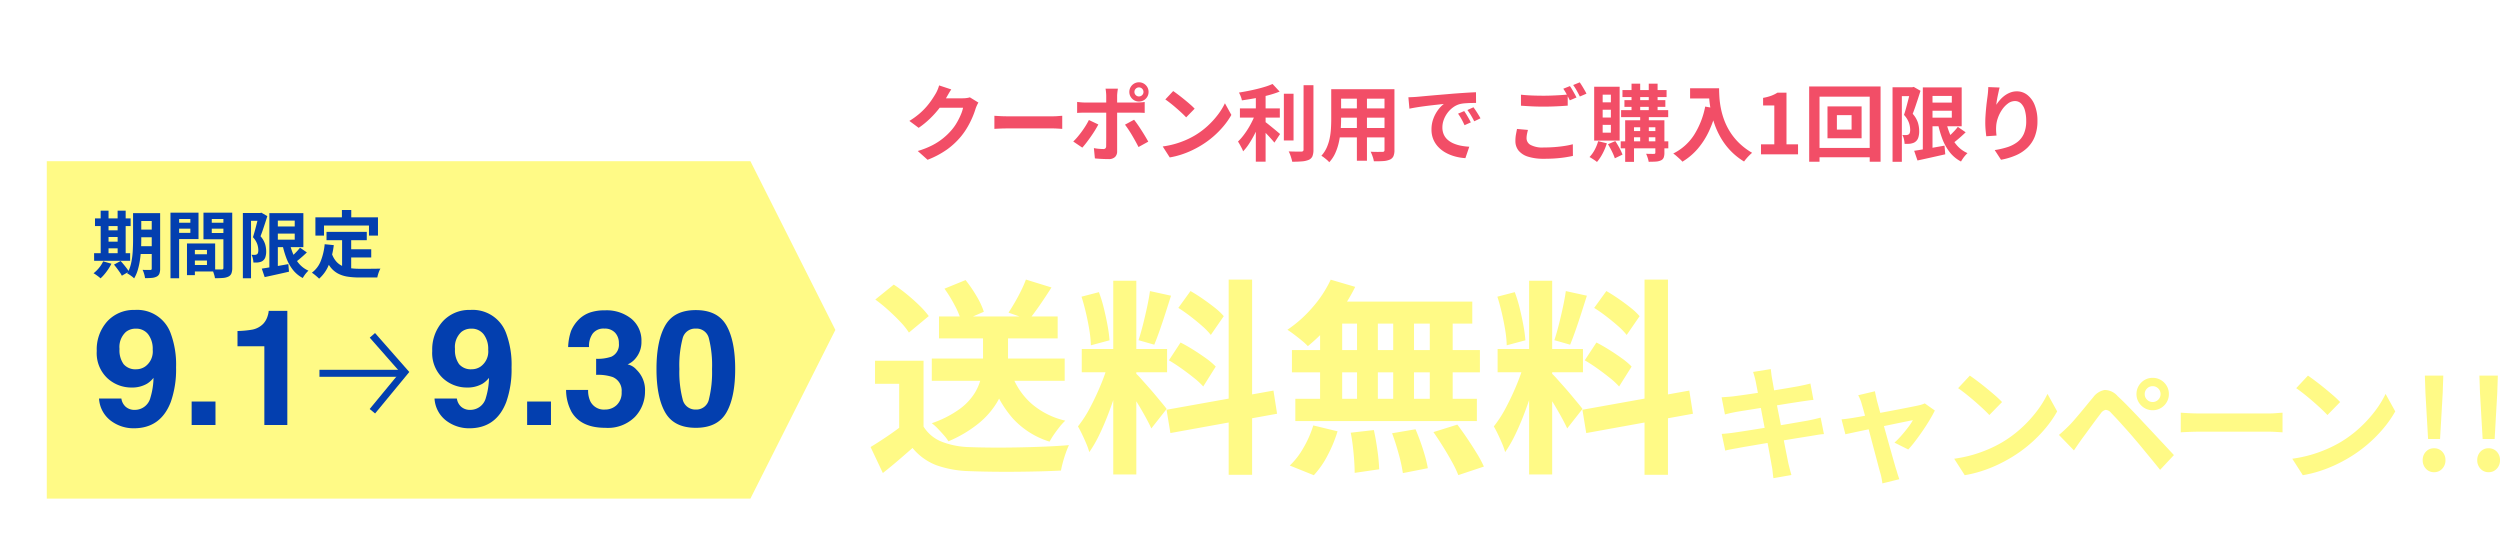
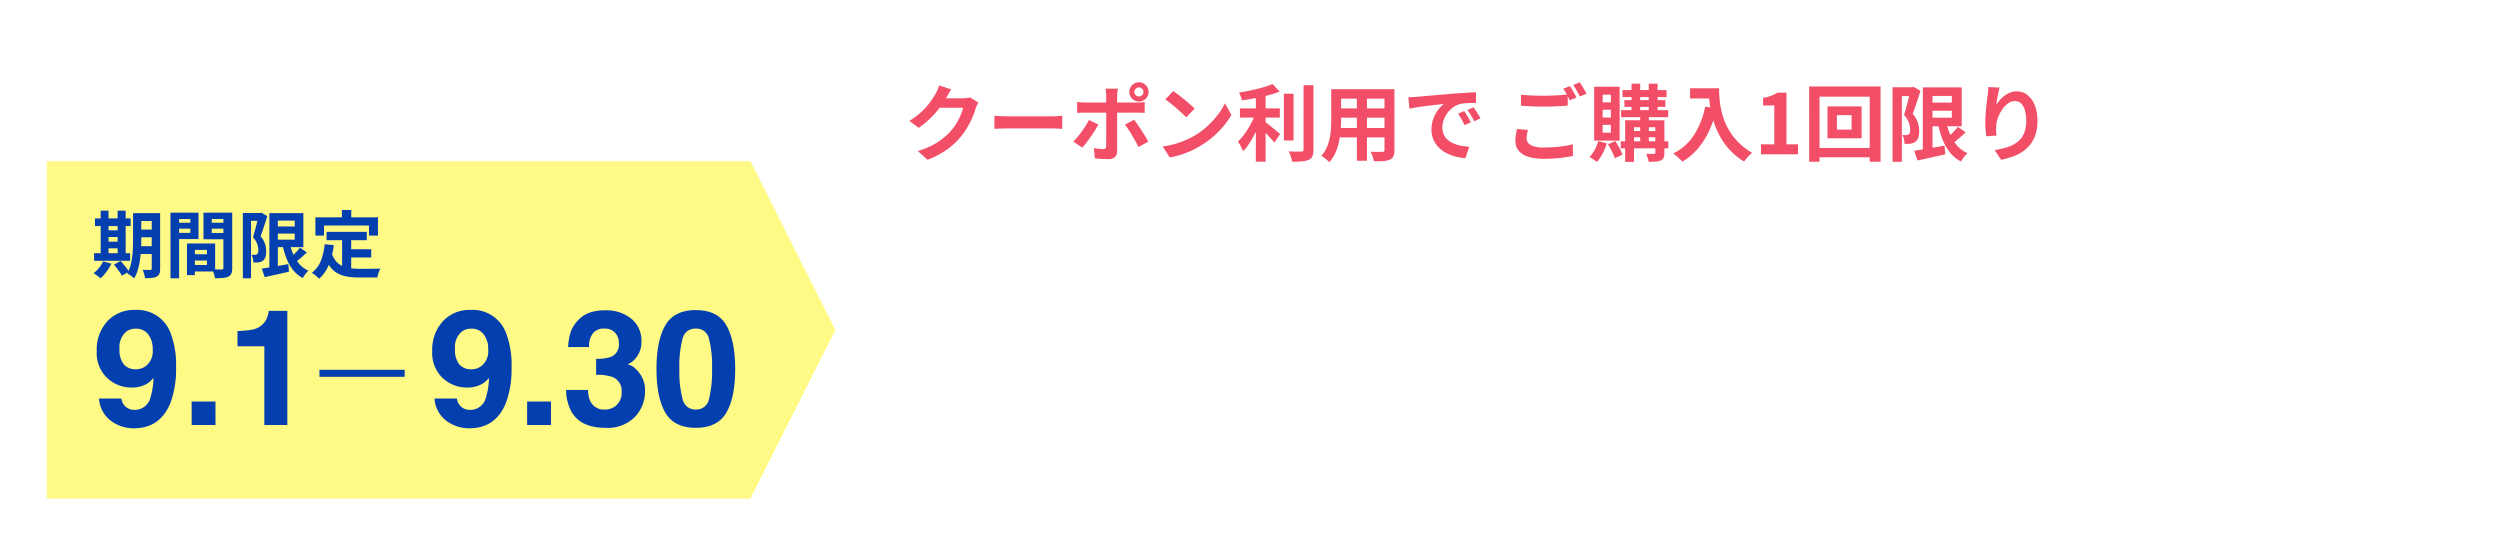
<svg xmlns="http://www.w3.org/2000/svg" width="480.931" height="104.914" viewBox="0 0 480.931 104.914">
  <defs>
    <filter id="パス_4207" x="0" y="22.012" width="169.696" height="82.903" filterUnits="userSpaceOnUse">
      <feOffset dy="3" input="SourceAlpha" />
      <feGaussianBlur stdDeviation="3" result="blur" />
      <feFlood flood-opacity="0.161" />
      <feComposite operator="in" in2="blur" />
      <feComposite in="SourceGraphic" />
    </filter>
    <filter id="パス_4210" x="157.577" y="0" width="253.5" height="62.023" filterUnits="userSpaceOnUse">
      <feOffset dy="3" input="SourceAlpha" />
      <feGaussianBlur stdDeviation="3" result="blur-2" />
      <feFlood flood-opacity="0.2" />
      <feComposite operator="in" in2="blur-2" />
      <feComposite in="SourceGraphic" />
    </filter>
  </defs>
  <g id="グループ_9749" data-name="グループ 9749" transform="translate(-3509 -729.516)">
    <path id="パス_4206" data-name="パス 4206" d="M487.7,392.644l.323.5v-.854Z" transform="translate(3266.295 372.635)" fill="#fff" />
    <g transform="matrix(1, 0, 0, 1, 3509, 729.52)" filter="url(#パス_4207)">
      <path id="パス_4207-2" data-name="パス 4207" d="M135.36,0,151.7,32.452,135.36,64.9ZM0,64.9V0H135.36V64.9Z" transform="translate(9 28.01)" fill="#fffa86" />
    </g>
    <path id="パス_4213" data-name="パス 4213" d="M8.053.636A7.255,7.255,0,0,1,3.618-.825,5.759,5.759,0,0,1,1.362-5.086h4.3a2.6,2.6,0,0,0,.817,1.574,2.531,2.531,0,0,0,1.771.605,3.078,3.078,0,0,0,3-2.361,13.777,13.777,0,0,0,.59-3.8,4.665,4.665,0,0,1-1.256,1.135A5.7,5.7,0,0,1,7.6-7.205,6.781,6.781,0,0,1,2.952-9.014,6.622,6.622,0,0,1,.923-14.229a8.051,8.051,0,0,1,2.036-5.714A6.9,6.9,0,0,1,8.25-22.13a6.834,6.834,0,0,1,6.872,4.435,17.269,17.269,0,0,1,1.06,6.615,18.823,18.823,0,0,1-1.014,6.645Q13.229.636,8.053.636ZM6.539-17.907A3.924,3.924,0,0,0,5.3-14.622a4.569,4.569,0,0,0,.795,2.929,2.967,2.967,0,0,0,2.445.976,3.016,3.016,0,0,0,1.68-.515,3.56,3.56,0,0,0,1.468-3.254,4.6,4.6,0,0,0-.87-2.952,2.885,2.885,0,0,0-2.384-1.09A2.963,2.963,0,0,0,6.539-17.907Zm12.639,13.4h4.586V0H19.178ZM37.584,0h-4.42V-15.137H28v-2.937a19.122,19.122,0,0,0,2.861-.272,4.035,4.035,0,0,0,2.119-1.15,3.788,3.788,0,0,0,.848-1.574A3.613,3.613,0,0,0,34-21.948h3.587Z" transform="translate(3526.689 811.27)" fill="#033faf" />
    <path id="パス_4214" data-name="パス 4214" d="M8.053.636A7.255,7.255,0,0,1,3.618-.825,5.759,5.759,0,0,1,1.362-5.086h4.3a2.6,2.6,0,0,0,.817,1.574,2.531,2.531,0,0,0,1.771.605,3.078,3.078,0,0,0,3-2.361,13.777,13.777,0,0,0,.59-3.8,4.665,4.665,0,0,1-1.256,1.135A5.7,5.7,0,0,1,7.6-7.205,6.781,6.781,0,0,1,2.952-9.014,6.622,6.622,0,0,1,.923-14.229a8.051,8.051,0,0,1,2.036-5.714A6.9,6.9,0,0,1,8.25-22.13a6.834,6.834,0,0,1,6.872,4.435,17.269,17.269,0,0,1,1.06,6.615,18.823,18.823,0,0,1-1.014,6.645Q13.229.636,8.053.636ZM6.539-17.907A3.924,3.924,0,0,0,5.3-14.622a4.569,4.569,0,0,0,.795,2.929,2.967,2.967,0,0,0,2.445.976,3.016,3.016,0,0,0,1.68-.515,3.56,3.56,0,0,0,1.468-3.254,4.6,4.6,0,0,0-.87-2.952,2.885,2.885,0,0,0-2.384-1.09A2.963,2.963,0,0,0,6.539-17.907Zm12.639,13.4h4.586V0H19.178ZM31.787-17.574a4.08,4.08,0,0,0-.7,2.588H27.064a10.826,10.826,0,0,1,.56-3.1,6.984,6.984,0,0,1,1.665-2.376A5.8,5.8,0,0,1,31.3-21.646a8.712,8.712,0,0,1,2.861-.409,7.614,7.614,0,0,1,5.078,1.627,5.42,5.42,0,0,1,1.93,4.367,4.828,4.828,0,0,1-1.15,3.27,3.928,3.928,0,0,1-1.514,1.135,3.113,3.113,0,0,1,1.7,1.014,5.416,5.416,0,0,1,1.65,4.178,7.036,7.036,0,0,1-1.93,4.9A7.357,7.357,0,0,1,34.209.545Q29.547.545,27.73-2.5a9.03,9.03,0,0,1-1.06-4.238h4.238a4.935,4.935,0,0,0,.424,2.18,2.9,2.9,0,0,0,2.861,1.589,3.17,3.17,0,0,0,2.218-.87,3.234,3.234,0,0,0,.946-2.505A2.822,2.822,0,0,0,35.6-9.233a8.913,8.913,0,0,0-3.148-.409V-12.73a8.169,8.169,0,0,0,2.937-.409,2.525,2.525,0,0,0,1.438-2.573,2.876,2.876,0,0,0-.734-2.043,2.687,2.687,0,0,0-2.066-.787A2.594,2.594,0,0,0,31.787-17.574ZM51.631.545q-4.193,0-5.881-2.937t-1.688-8.371q0-5.434,1.688-8.386T51.631-22.1q4.193,0,5.888,2.952Q59.2-16.2,59.2-10.762T57.512-2.392Q55.824.545,51.631.545ZM54.159-4.98a21.6,21.6,0,0,0,.59-5.782,21.183,21.183,0,0,0-.6-5.873,2.442,2.442,0,0,0-2.52-1.907,2.478,2.478,0,0,0-2.543,1.907,20.444,20.444,0,0,0-.621,5.873,20.674,20.674,0,0,0,.621,5.79,2.5,2.5,0,0,0,2.543,2.006A2.477,2.477,0,0,0,54.159-4.98Z" transform="translate(3591.228 811.27)" fill="#033faf" />
    <g id="グループ_9696" data-name="グループ 9696" transform="translate(3570.454 794.028)">
      <line id="線_2670" data-name="線 2670" y2="16.394" transform="translate(0 7.299) rotate(-90)" fill="none" stroke="#033faf" stroke-miterlimit="10" stroke-width="1.35" />
-       <path id="パス_4075" data-name="パス 4075" d="M0,0,7.536,6.211,14.6,0" transform="translate(10.184 14.599) rotate(-90)" fill="none" stroke="#033faf" stroke-miterlimit="10" stroke-width="1.35" />
    </g>
    <path id="パス_4208" data-name="パス 4208" d="M8.607-11.268h3.62v1.52H8.607Zm0,3.164h3.62v1.476H8.607ZM8.6-4.9h3.635v1.5H8.6Zm2.9-6.365h1.618V-.6a2.741,2.741,0,0,1-.14.971,1.073,1.073,0,0,1-.509.561,2.462,2.462,0,0,1-.917.256,11.6,11.6,0,0,1-1.34.047,4.711,4.711,0,0,0-.174-.808,4.383,4.383,0,0,0-.3-.786q.451.025.894.025t.59,0A.316.316,0,0,0,11.441-.4.3.3,0,0,0,11.5-.621Zm-3.592,0H9.487v5.146q0,.828-.049,1.806T9.247-2.333A13.851,13.851,0,0,1,8.833-.392a7,7,0,0,1-.721,1.677A2.967,2.967,0,0,0,7.726.943q-.249-.191-.5-.36A2.862,2.862,0,0,0,6.779.335a6.844,6.844,0,0,0,.768-2.026,14.554,14.554,0,0,0,.3-2.276q.062-1.154.062-2.154ZM.584-10.247H7.442v1.465H.584Zm1.827,2.29h3.34v1.28H2.411Zm0,2.178h3.34V-4.5H2.414Zm-2,2.223H7.343v1.465H.418Zm1.265-8.18H3.192v8.709H1.683Zm3.261,0H6.486v8.709H4.944ZM2.159-1.991l1.588.458A10.132,10.132,0,0,1,2.787.01,8.933,8.933,0,0,1,1.653,1.283,3.873,3.873,0,0,0,1.261.949Q1.016.764.76.584A4.242,4.242,0,0,0,.307.3,6.45,6.45,0,0,0,1.367-.742,5.774,5.774,0,0,0,2.159-1.991Zm2.077.631,1.278-.7q.28.3.584.669t.577.727a5.108,5.108,0,0,1,.432.653L5.75.774A4.769,4.769,0,0,0,5.359.12Q5.1-.251,4.808-.644T4.236-1.36ZM19.077-3.349h3.829v1.2H19.077Zm-.1-2.079H23.7V-.049H18.979V-1.285h3.146v-2.9H18.979Zm-.694,0H19.8V.665h-1.52ZM15.941-9.413h3.505v1.138H15.941Zm6.5,0h3.533v1.138H22.44Zm2.846-1.943h1.7V-.732a2.916,2.916,0,0,1-.16,1.067,1.158,1.158,0,0,1-.578.608,2.928,2.928,0,0,1-1.052.26q-.625.051-1.533.051A3.318,3.318,0,0,0,23.548.7q-.088-.312-.2-.625a4.013,4.013,0,0,0-.23-.536q.37.025.742.03t.671,0l.421,0A.382.382,0,0,0,25.216-.5a.354.354,0,0,0,.07-.252Zm-9.208,0H20.5v5.082H16.078v-1.2H18.93v-2.665H16.078Zm10.1,0v1.214H23.05v2.7h3.133v1.2H21.453v-5.115Zm-11.074,0h1.665V1.259H15.108ZM35.079-8.7h4.828v1.367H35.079ZM32.672-.591q.636-.1,1.469-.236t1.768-.3q.935-.162,1.87-.332L37.905,0q-1.213.278-2.442.551t-2.236.489Zm1.457-10.678h1.629V-.2H34.128Zm.951,0h5.59V-4.72h-5.59V-6.163h3.928V-9.826H35.079ZM38-5.679a12.331,12.331,0,0,0,.723,2.323A6.94,6.94,0,0,0,39.9-1.47,5,5,0,0,0,41.648-.2a5.136,5.136,0,0,0-.39.409,5.761,5.761,0,0,0-.4.518q-.186.27-.3.487A5.841,5.841,0,0,1,38.659-.355,8.494,8.494,0,0,1,37.4-2.616a17.69,17.69,0,0,1-.8-2.834Zm2.027,1.057,1.316.913q-.577.557-1.213,1.1t-1.163.915l-1.041-.8q.333-.277.72-.639t.755-.753A9.025,9.025,0,0,0,40.024-4.622ZM29.031-11.291h3.493v1.5H30.6V1.264H29.031Zm3.033,0h.292l.237-.061,1.143.658q-.186.612-.411,1.3t-.452,1.356q-.228.669-.448,1.218a4.2,4.2,0,0,1,.892,1.537,5.006,5.006,0,0,1,.2,1.335A3.429,3.429,0,0,1,33.361-2.8a1.423,1.423,0,0,1-.5.7,1.3,1.3,0,0,1-.385.2,3.1,3.1,0,0,1-.441.108,3.759,3.759,0,0,1-.458.032q-.257,0-.515,0a4.7,4.7,0,0,0-.105-.753,2.6,2.6,0,0,0-.27-.748q.2.02.358.022t.289,0a1,1,0,0,0,.225-.036.751.751,0,0,0,.2-.089.528.528,0,0,0,.19-.3,1.807,1.807,0,0,0,.054-.5,3.753,3.753,0,0,0-.2-1.13,3.868,3.868,0,0,0-.836-1.345q.157-.468.318-1.046t.31-1.159q.149-.581.276-1.089t.207-.845Zm13.06,3.626h7.744v1.6H45.125ZM49-4.312h4.726v1.575H49Zm-.879-2.426H49.87V.027L48.118-.188ZM44.77-5.286l1.752.176a14.826,14.826,0,0,1-.952,3.78A7,7,0,0,1,43.7,1.342,5.082,5.082,0,0,0,43.3.967Q43.051.743,42.779.53t-.47-.339a5.1,5.1,0,0,0,1.711-2.255A11.648,11.648,0,0,0,44.77-5.286Zm1.359,1.753a4.555,4.555,0,0,0,.853,1.551,3.485,3.485,0,0,0,1.214.9,5.52,5.52,0,0,0,1.515.413,13.445,13.445,0,0,0,1.756.109h1.467q.469,0,.952-.005l.907-.011q.423-.005.7-.016a3.685,3.685,0,0,0-.242.5,6.511,6.511,0,0,0-.217.629q-.094.323-.14.575H51.376A13.909,13.909,0,0,1,49.144.947,5.834,5.834,0,0,1,47.3.339a4.617,4.617,0,0,1-1.46-1.268,7.361,7.361,0,0,1-1.087-2.146Zm1.956-8.341h1.8v2.553h-1.8Zm-5.1,1.41H55.023v3.518H53.292v-1.93h-8.65v1.93H42.988Z" transform="translate(3526.689 781.783)" fill="#033faf" />
-     <path id="パス_4209" data-name="パス 4209" d="M12.675-18.824H38.242v4.289H12.675Zm1.387-8.087H36.889v4.217H14.063Zm8.466,2.054h4.811v6.433a17.973,17.973,0,0,1-.472,3.98,14.343,14.343,0,0,1-1.7,4.142,15.709,15.709,0,0,1-3.478,3.954A23.974,23.974,0,0,1,15.876-2.9a8.108,8.108,0,0,0-.86-1.147q-.561-.643-1.169-1.276a9.761,9.761,0,0,0-1.173-1.056,20.153,20.153,0,0,0,5.38-2.742,11.074,11.074,0,0,0,2.937-3.157,10.182,10.182,0,0,0,1.242-3.22,16.323,16.323,0,0,0,.3-2.991Zm5.521,9.072a13.75,13.75,0,0,0,3.771,5.617,15.145,15.145,0,0,0,6.533,3.3,10.744,10.744,0,0,0-1.085,1.189q-.581.726-1.091,1.468a14.278,14.278,0,0,0-.848,1.378,15.984,15.984,0,0,1-7.121-4.523,21.291,21.291,0,0,1-4.19-7.561ZM11.088-18.394V-3.64H6.4V-13.958H1.754v-4.436Zm0,12.666a7.241,7.241,0,0,0,3.468,2.9A15.7,15.7,0,0,0,19.9-1.781q1.769.071,4.2.091t5.11-.031q2.683-.051,5.255-.158t4.592-.281A15.454,15.454,0,0,0,38.47-.712q-.318.891-.566,1.8t-.381,1.641q-1.823.1-4.123.158t-4.743.076q-2.443.02-4.736-.016t-4.095-.107A20.429,20.429,0,0,1,13.543,1.7,11.054,11.054,0,0,1,8.968-1.614Q7.657-.463,6.278.723T3.259,3.206l-2.36-5q1.364-.831,2.887-1.847T6.709-5.729ZM1.806-30.169,5.36-33.042q1.222.809,2.517,1.866t2.417,2.155a16.373,16.373,0,0,1,1.8,2.035L8.274-23.814a13.659,13.659,0,0,0-1.657-2.071q-1.071-1.133-2.335-2.269A30.755,30.755,0,0,0,1.806-30.169Zm28.977-3.842,4.913,1.519q-1.084,1.72-2.233,3.383t-2.1,2.836l-3.924-1.376q.586-.9,1.226-2t1.2-2.244A21.994,21.994,0,0,0,30.782-34.011Zm-15.67,1.754,4.058-1.657a26.068,26.068,0,0,1,2.108,3.082,14.5,14.5,0,0,1,1.407,3.015l-4.325,1.87A14.942,14.942,0,0,0,17.1-29.022,26.161,26.161,0,0,0,15.113-32.257Zm32.47-1.527h4.436V3.486H47.583Zm-6.06,13.136H57.939v4.467H41.522Zm5.218,2.37,2.645,1.309q-.5,2.018-1.186,4.242T46.682-8.315q-.828,2.187-1.764,4.125A24.113,24.113,0,0,1,42.974-.816a13.045,13.045,0,0,0-.583-1.646q-.378-.893-.8-1.775t-.8-1.523a22.639,22.639,0,0,0,2.359-3.666q1.155-2.181,2.109-4.519A36.512,36.512,0,0,0,46.74-18.278Zm5.207,2.336a11.756,11.756,0,0,1,.96.992q.609.686,1.362,1.529t1.471,1.707l1.291,1.554q.573.69.823,1.037L54.909-5.376q-.391-.854-1.035-2.038t-1.4-2.439Q51.716-11.107,51-12.227t-1.249-1.836ZM41.476-30.717l3.349-.872a26.9,26.9,0,0,1,.957,3.125q.411,1.681.7,3.265a27.66,27.66,0,0,1,.388,2.87l-3.594.966a21.206,21.206,0,0,0-.286-2.9q-.26-1.616-.655-3.312T41.476-30.717Zm13.17-1.077,4.048.886q-.511,1.618-1.064,3.343t-1.106,3.3q-.553,1.578-1.051,2.783l-3.033-.868q.426-1.276.85-2.945t.792-3.383Q54.451-30.389,54.646-31.794ZM69.786-34h4.507V3.549H69.786ZM57.837-8.965,78.4-12.654,79.1-8.2,58.576-4.484ZM60.1-28.559,62.442-31.8q1.138.649,2.358,1.493T67.111-28.6a12.236,12.236,0,0,1,1.731,1.629l-2.49,3.612A12.586,12.586,0,0,0,64.7-25.066q-1.044-.92-2.253-1.851T60.1-28.559Zm-1.812,10.08L60.532-21.9q1.177.6,2.462,1.407t2.44,1.638A13.171,13.171,0,0,1,67.3-17.273l-2.409,3.831a14.1,14.1,0,0,0-1.778-1.649q-1.12-.9-2.384-1.8T58.287-18.479ZM89.417-33.989l4.708,1.381a31.487,31.487,0,0,1-2.567,4.331,36.19,36.19,0,0,1-3.173,3.915,33.129,33.129,0,0,1-3.367,3.157,11.38,11.38,0,0,0-1.15-1.06q-.726-.6-1.472-1.163t-1.312-.926a24.019,24.019,0,0,0,4.784-4.253A22.626,22.626,0,0,0,89.417-33.989Zm-.327,4.22h27.56v4.226H87.938Zm-7.136,9.319h36.162v4.289H81.954Zm.654,9.376h34.926v4.289H82.608Zm11.869-17.19h4.008V-8.832H94.478Zm-7.106,0H91.62V-8.788H87.371Zm14.065,0h4V-8.788h-4Zm7.038,0h4.405V-8.788h-4.405ZM93.268-4.551l4.449-.508q.4,1.814.691,3.945a34.214,34.214,0,0,1,.331,3.6l-4.717.69q0-.982-.089-2.307t-.253-2.75Q93.517-3.306,93.268-4.551Zm7.954.108,4.512-.771q.506,1.183.988,2.545t.844,2.645a21.681,21.681,0,0,1,.531,2.3l-4.8.944A29.543,29.543,0,0,0,102.5-.439Q101.915-2.6,101.223-4.444Zm7.954-.227,4.6-1.438q.932,1.223,1.908,2.674t1.837,2.858a21.544,21.544,0,0,1,1.36,2.54l-4.918,1.643a21.379,21.379,0,0,0-1.21-2.529q-.784-1.427-1.728-2.94T109.177-4.671ZM86.063-5.949l4.668,1.131A26.394,26.394,0,0,1,88.84-.232a17.209,17.209,0,0,1-2.676,3.861L81.545,1.767a14.563,14.563,0,0,0,2.618-3.4A20.228,20.228,0,0,0,86.063-5.949Zm41.52-27.835h4.436V3.486h-4.436Zm-6.06,13.136h16.417v4.467H121.522Zm5.217,2.37,2.645,1.309q-.5,2.018-1.186,4.242t-1.517,4.411q-.828,2.187-1.764,4.125a24.113,24.113,0,0,1-1.944,3.374,13.044,13.044,0,0,0-.583-1.646q-.378-.893-.8-1.775t-.8-1.523a22.639,22.639,0,0,0,2.359-3.666q1.155-2.181,2.109-4.519A36.511,36.511,0,0,0,126.74-18.278Zm5.207,2.336a11.756,11.756,0,0,1,.96.992q.609.686,1.362,1.529t1.471,1.707l1.291,1.554q.573.69.822,1.037l-2.944,3.746q-.391-.854-1.035-2.038t-1.4-2.439q-.757-1.255-1.473-2.374t-1.249-1.836ZM121.476-30.717l3.349-.872a26.9,26.9,0,0,1,.957,3.125q.411,1.681.7,3.265a27.66,27.66,0,0,1,.388,2.87l-3.594.966a21.205,21.205,0,0,0-.286-2.9q-.26-1.616-.655-3.312T121.476-30.717Zm13.17-1.077,4.048.886q-.511,1.618-1.064,3.343t-1.106,3.3q-.553,1.578-1.051,2.783l-3.033-.868q.426-1.276.85-2.945t.792-3.383Q134.451-30.389,134.646-31.794ZM149.786-34h4.507V3.549h-4.507ZM137.837-8.965l20.56-3.689L159.1-8.2l-20.529,3.72ZM140.1-28.559l2.342-3.242q1.137.649,2.357,1.493t2.311,1.713a12.236,12.236,0,0,1,1.731,1.629l-2.49,3.612a12.587,12.587,0,0,0-1.653-1.711q-1.044-.92-2.253-1.851T140.1-28.559Zm-1.812,10.08,2.245-3.421q1.178.6,2.462,1.407t2.44,1.638a13.171,13.171,0,0,1,1.867,1.582l-2.409,3.831a14.1,14.1,0,0,0-1.777-1.649q-1.12-.9-2.384-1.8T138.287-18.479Z" transform="translate(3675.577 817.307)" fill="#fffa86" />
-     <path id="パス_4212" data-name="パス 4212" d="M8.745-17.137q-.109-.52-.233-.958t-.263-.862l3.4-.548q.043.349.105.886t.148.971q.061.345.22,1.253t.4,2.205q.245,1.3.541,2.794t.592,3.025l.563,2.9q.267,1.375.477,2.422t.309,1.566q.12.523.283,1.147T15.619.873l-3.463.609Q12.06.818,12,.2a8.727,8.727,0,0,0-.176-1.144q-.08-.468-.26-1.471T11.133-4.76q-.255-1.344-.55-2.853T10-10.636q-.284-1.513-.541-2.833t-.444-2.284Q8.831-16.718,8.745-17.137ZM2.192-14.078q.561-.043,1.114-.079t1.111-.1l1.488-.2q.968-.132,2.207-.315t2.571-.389q1.332-.207,2.58-.413t2.231-.375q.983-.168,1.526-.269.574-.115,1.2-.252t1.052-.26l.585,3.153q-.387.024-1.032.119t-1.184.167q-.637.1-1.686.261t-2.315.369l-2.589.417-2.527.408L6.4-11.5q-.914.149-1.364.226-.563.109-1.072.219t-1.133.28Zm.019,7.041q.478-.024,1.2-.1T4.694-7.3q.648-.091,1.733-.259t2.442-.387l2.8-.449q1.444-.231,2.806-.464l2.494-.428,1.82-.315q.7-.139,1.335-.288t1.115-.283L21.876-7a11.115,11.115,0,0,0-1.155.134q-.685.109-1.375.229-.765.12-1.921.305t-2.534.413q-1.379.228-2.815.456t-2.761.456q-1.325.228-2.377.405t-1.657.3q-.774.134-1.381.248t-1.01.235Zm29.479-8.2q.067.417.176.878t.206.936q.2.713.5,1.819t.667,2.42q.365,1.315.738,2.667T34.7-3.931q.349,1.236.619,2.185t.422,1.454q.077.2.184.58t.235.76q.128.382.219.63l-3.26.807Q33.06,2,32.953,1.438A9.184,9.184,0,0,0,32.689.381q-.152-.523-.412-1.515t-.6-2.265q-.34-1.273-.7-2.644l-.71-2.677q-.347-1.305-.639-2.371t-.482-1.685a6.167,6.167,0,0,0-.3-.9q-.183-.428-.378-.8Zm11.52,3.7q-.379.781-.984,1.794T40.9-7.676q-.723,1.055-1.445,2.006a21.208,21.208,0,0,1-1.36,1.634l-2.648-1.32A15.638,15.638,0,0,0,36.762-6.7q.691-.785,1.3-1.589a11.088,11.088,0,0,0,.923-1.383q-.267.043-1,.192l-1.767.361-2.244.462q-1.211.25-2.437.511L29.2-7.65q-1.109.233-1.946.413L26-6.966l-.74-2.87q.568-.048,1.091-.117t1.115-.165l1.011-.173q.733-.125,1.754-.323t2.2-.418l2.371-.445q1.192-.224,2.257-.433l1.854-.365q.789-.156,1.155-.242.313-.067.643-.171a4.539,4.539,0,0,0,.562-.214Zm6.736-6.712q.629.432,1.469,1.065t1.732,1.36q.892.727,1.686,1.419a17.8,17.8,0,0,1,1.305,1.242l-2.443,2.5q-.469-.507-1.208-1.2t-1.6-1.44q-.861-.745-1.7-1.412t-1.5-1.117ZM46.932-2.26A25.571,25.571,0,0,0,50.473-3a25.5,25.5,0,0,0,3.073-1.1A23.757,23.757,0,0,0,56.13-5.4a22.36,22.36,0,0,0,3.746-2.778,24.52,24.52,0,0,0,2.973-3.252,18.74,18.74,0,0,0,2.032-3.3l1.86,3.365A21.243,21.243,0,0,1,64.5-8.131a26.129,26.129,0,0,1-3.011,3.05A25.82,25.82,0,0,1,57.864-2.47a29.1,29.1,0,0,1-2.635,1.4,25.583,25.583,0,0,1-3,1.178,23.176,23.176,0,0,1-3.267.8ZM83.584-14.693a1.467,1.467,0,0,0,.448,1.076,1.468,1.468,0,0,0,1.076.448,1.465,1.465,0,0,0,1.079-.448,1.472,1.472,0,0,0,.445-1.076,1.47,1.47,0,0,0-.445-1.079,1.469,1.469,0,0,0-1.079-.445,1.472,1.472,0,0,0-1.076.445A1.465,1.465,0,0,0,83.584-14.693Zm-1.581,0a3.037,3.037,0,0,1,.419-1.58A3.169,3.169,0,0,1,83.546-17.4a3,3,0,0,1,1.562-.419,3.038,3.038,0,0,1,1.581.419,3.169,3.169,0,0,1,1.124,1.124,3.037,3.037,0,0,1,.419,1.58,3,3,0,0,1-.419,1.562,3.169,3.169,0,0,1-1.124,1.124,3.038,3.038,0,0,1-1.581.419,3,3,0,0,1-1.562-.419,3.169,3.169,0,0,1-1.124-1.124A3,3,0,0,1,82-14.693ZM67.083-6.838q.539-.448.982-.863t1-.968q.418-.419.946-1.029t1.146-1.347q.619-.737,1.26-1.522t1.257-1.516a3.5,3.5,0,0,1,2.192-1.4,3.311,3.311,0,0,1,2.521,1.194q.816.75,1.67,1.617t1.681,1.732q.828.864,1.537,1.64.816.859,1.84,1.958t2.1,2.245q1.072,1.147,1.984,2.136L86.541-.12q-.794-1.005-1.7-2.1T83.067-4.376Q82.2-5.428,81.489-6.247q-.523-.627-1.155-1.332l-1.25-1.395q-.618-.689-1.146-1.248t-.848-.891a1.449,1.449,0,0,0-1.019-.546,1.523,1.523,0,0,0-.942.687q-.354.45-.824,1.081t-.976,1.32q-.506.69-.98,1.341t-.837,1.136q-.405.566-.816,1.164t-.726,1.068Zm23.438-4.276q.438.024,1.112.067t1.408.064q.734.021,1.342.021h12.892q.848,0,1.594-.064t1.226-.088v3.776q-.424-.024-1.237-.076t-1.578-.052h-12.9q-1.016,0-2.1.04t-1.763.088Zm24.465-7.136q.629.432,1.469,1.065t1.732,1.36q.892.727,1.686,1.419a17.8,17.8,0,0,1,1.305,1.242l-2.443,2.5q-.469-.507-1.208-1.2t-1.6-1.44q-.861-.745-1.7-1.412t-1.5-1.117ZM111.972-2.26A25.571,25.571,0,0,0,115.513-3a25.5,25.5,0,0,0,3.073-1.1,23.757,23.757,0,0,0,2.584-1.3,22.36,22.36,0,0,0,3.746-2.778,24.52,24.52,0,0,0,2.973-3.252,18.741,18.741,0,0,0,2.032-3.3l1.86,3.365a21.243,21.243,0,0,1-2.244,3.229,26.129,26.129,0,0,1-3.011,3.05A25.82,25.82,0,0,1,122.9-2.47a29.1,29.1,0,0,1-2.635,1.4,25.582,25.582,0,0,1-3,1.178,23.176,23.176,0,0,1-3.267.8Zm26.125-3.8-.508-8.851-.112-3.346h3.546l-.113,3.346L140.4-6.058ZM139.238.331a2.031,2.031,0,0,1-1.559-.669,2.322,2.322,0,0,1-.618-1.636,2.294,2.294,0,0,1,.618-1.646,2.059,2.059,0,0,1,1.559-.65,2.087,2.087,0,0,1,1.583.65,2.294,2.294,0,0,1,.618,1.646,2.322,2.322,0,0,1-.618,1.636A2.059,2.059,0,0,1,139.238.331Zm9.352-6.388-.508-8.851-.112-3.346h3.546l-.113,3.346L150.9-6.058ZM149.731.331a2.031,2.031,0,0,1-1.559-.669,2.322,2.322,0,0,1-.618-1.636,2.294,2.294,0,0,1,.618-1.646,2.059,2.059,0,0,1,1.559-.65,2.087,2.087,0,0,1,1.583.65,2.294,2.294,0,0,1,.618,1.646,2.322,2.322,0,0,1-.618,1.636A2.059,2.059,0,0,1,149.731.331Z" transform="translate(3838 820.022)" fill="#fffa86" />
    <g transform="matrix(1, 0, 0, 1, 3509, 729.52)" filter="url(#パス_4210)">
-       <path id="パス_4210-2" data-name="パス 4210" d="M-36.155,26H-54a7,7,0,0,1-7-7V-3a7,7,0,0,1,7-7H167.5a7,7,0,0,1,7,7V19a7,7,0,0,1-7,7H-25.1l5.485,8.024Z" transform="translate(227.58 16)" fill="#fff" />
-     </g>
+       </g>
    <path id="パス_4211" data-name="パス 4211" d="M14.39-9.952a5.137,5.137,0,0,0-.282.533q-.143.309-.25.613a15.723,15.723,0,0,1-.587,1.613,17.163,17.163,0,0,1-.928,1.868,13.784,13.784,0,0,1-1.278,1.862A14.442,14.442,0,0,1,8.4-.958,17.2,17.2,0,0,1,4.615,1.054L2.723-.635a16.1,16.1,0,0,0,2.82-1.113A12.281,12.281,0,0,0,7.6-3.084,12.422,12.422,0,0,0,9.171-4.6a9.044,9.044,0,0,0,1.021-1.412,13.327,13.327,0,0,0,.8-1.573,7.2,7.2,0,0,0,.45-1.374H6.05l.737-1.815h4.571a5.853,5.853,0,0,0,.75-.049,3.348,3.348,0,0,0,.64-.138ZM9.173-12.48q-.287.42-.561.9l-.42.732a16.411,16.411,0,0,1-1.335,2,18.365,18.365,0,0,1-1.8,2A16.821,16.821,0,0,1,2.9-5.091L1.112-6.423a14.609,14.609,0,0,0,1.856-1.33,12.841,12.841,0,0,0,1.4-1.372,14.611,14.611,0,0,0,1.018-1.312q.427-.628.726-1.138a5.446,5.446,0,0,0,.4-.779,6.24,6.24,0,0,0,.32-.9Zm8.294,5.071q.292.016.741.044t.939.043q.489.014.895.014h8.595q.565,0,1.062-.043t.818-.059v2.517l-.825-.051q-.542-.035-1.052-.035h-8.6q-.677,0-1.4.027t-1.175.059ZM44.406-12a.836.836,0,0,0,.255.614.836.836,0,0,0,.614.255.842.842,0,0,0,.615-.255A.834.834,0,0,0,46.146-12a.839.839,0,0,0-.257-.615.839.839,0,0,0-.615-.257.834.834,0,0,0-.614.257A.842.842,0,0,0,44.406-12Zm-.979,0a1.8,1.8,0,0,1,.249-.934,1.883,1.883,0,0,1,.669-.669,1.788,1.788,0,0,1,.93-.249,1.8,1.8,0,0,1,.933.249,1.883,1.883,0,0,1,.669.669,1.8,1.8,0,0,1,.249.934,1.788,1.788,0,0,1-.249.93,1.883,1.883,0,0,1-.669.669,1.8,1.8,0,0,1-.933.249,1.788,1.788,0,0,1-.93-.249,1.883,1.883,0,0,1-.669-.669A1.788,1.788,0,0,1,43.426-12Zm-2.2-.633q-.016.112-.055.37t-.066.543q-.027.285-.027.491V-.58a1.476,1.476,0,0,1-.407,1.1,1.737,1.737,0,0,1-1.264.4q-.427,0-.876-.016T37.644.86Q37.209.83,36.8.789l-.194-1.983q.519.1,1,.138t.781.042a.6.6,0,0,0,.44-.13.65.65,0,0,0,.141-.438q0-.151.006-.625t.006-1.133v-7.9q0-.311-.045-.748a6.465,6.465,0,0,0-.089-.643Zm-7.842,2.557q.358.044.764.079t.778.035H44.8q.336,0,.8-.028t.781-.073v2.1q-.368-.029-.8-.041t-.762-.012H34.927q-.355,0-.78.014t-.766.046Zm4.079,4.336q-.278.533-.664,1.157t-.827,1.248q-.44.625-.853,1.159t-.74.893L32.638-2.462a10.481,10.481,0,0,0,.823-.88q.423-.5.83-1.059t.755-1.12a12.184,12.184,0,0,0,.6-1.077Zm6.871-.909q.311.384.682.918T45.77-4.6q.386.6.722,1.163t.576,1L45.19-1.4q-.258-.519-.586-1.11T43.923-3.7q-.353-.592-.7-1.111T42.588-5.7Zm7.527-5.519q.42.288.979.71t1.155.907q.595.484,1.124.946a11.869,11.869,0,0,1,.87.828L54.357-7.109q-.313-.338-.805-.8t-1.067-.96q-.574-.5-1.134-.941t-1-.745ZM49.848-1.507A17.047,17.047,0,0,0,52.209-2a17,17,0,0,0,2.049-.73A15.838,15.838,0,0,0,55.98-3.6a14.907,14.907,0,0,0,2.5-1.852A16.347,16.347,0,0,0,60.46-7.619a12.494,12.494,0,0,0,1.354-2.2l1.24,2.243a14.162,14.162,0,0,1-1.5,2.153,17.419,17.419,0,0,1-2.007,2.033,17.213,17.213,0,0,1-2.415,1.741,19.4,19.4,0,0,1-1.757.932,17.055,17.055,0,0,1-2,.785A15.451,15.451,0,0,1,51.2.6ZM64.7-8.837h7.677v1.774H64.7Zm8.454-2.812h1.862v8.988H73.15Zm-5.392-.365h1.878V1.413H67.758Zm9.182-1.278h1.9V-.914A3.349,3.349,0,0,1,78.648.378a1.358,1.358,0,0,1-.691.681,4.084,4.084,0,0,1-1.3.3q-.8.072-1.9.069A4.534,4.534,0,0,0,74.6.791Q74.5.432,74.362.07a4.407,4.407,0,0,0-.281-.626q.791.028,1.488.035t.942,0a.508.508,0,0,0,.326-.091.4.4,0,0,0,.1-.312Zm-5.967-.238,1.364,1.466a19.75,19.75,0,0,1-2.236.722q-1.229.324-2.518.558t-2.508.407a3.756,3.756,0,0,0-.226-.769,6.134,6.134,0,0,0-.337-.729q.871-.14,1.766-.317t1.748-.386q.853-.209,1.61-.448A11.893,11.893,0,0,0,70.972-13.53ZM67.744-8l1.289.572q-.3.9-.71,1.855T67.436-3.7A19.745,19.745,0,0,1,66.42-1.973a9.646,9.646,0,0,1-1.107,1.4,4.192,4.192,0,0,0-.271-.627q-.176-.339-.363-.673t-.348-.582a10.53,10.53,0,0,0,1.025-1.154,15.231,15.231,0,0,0,.96-1.4q.455-.749.822-1.516A13.527,13.527,0,0,0,67.744-8Zm1.61,1.621q.236.151.667.493t.922.744q.491.4.9.745t.581.495l-1.09,1.653q-.261-.324-.645-.75t-.808-.872q-.425-.445-.825-.843t-.7-.665ZM83.37-12.524h9.819V-10.7H83.37Zm0,3.689h9.852v1.79H83.37Zm-.032,3.772h9.946v1.812H83.339Zm-1.073-7.461h1.9v5.756q0,.951-.084,2.065a17.715,17.715,0,0,1-.317,2.243A10.668,10.668,0,0,1,83.076-.3a6.568,6.568,0,0,1-1.195,1.828,3.116,3.116,0,0,0-.427-.434q-.282-.245-.577-.47a4.469,4.469,0,0,0-.509-.344,5.938,5.938,0,0,0,1.041-1.6,8.694,8.694,0,0,0,.567-1.805A13.381,13.381,0,0,0,82.214-5q.052-.934.052-1.782Zm10.249,0h1.912v11.7A2.937,2.937,0,0,1,94.234.361a1.334,1.334,0,0,1-.674.653,3.661,3.661,0,0,1-1.243.284q-.752.058-1.849.042a5.062,5.062,0,0,0-.242-.923A7.6,7.6,0,0,0,89.848-.5q.46.028.923.035t.826,0l.51,0a.485.485,0,0,0,.317-.085.392.392,0,0,0,.09-.3Zm-5.316.731h1.94V1.236H87.2Zm9.91.823q.473-.016.908-.04t.662-.04l1.223-.112q.726-.068,1.626-.147t1.925-.164q1.025-.085,2.129-.181.828-.067,1.658-.123t1.573-.1q.743-.044,1.3-.06l.013,2.056q-.43,0-.991.012t-1.115.055a5.892,5.892,0,0,0-.988.146,3.932,3.932,0,0,0-1.337.646,5.08,5.08,0,0,0-1.078,1.077,5.137,5.137,0,0,0-.713,1.334,4.235,4.235,0,0,0-.254,1.43,3.3,3.3,0,0,0,.274,1.387,2.967,2.967,0,0,0,.766,1.022,4.331,4.331,0,0,0,1.145.7,6.952,6.952,0,0,0,1.414.424,11.387,11.387,0,0,0,1.574.187l-.75,2.2a9.85,9.85,0,0,1-1.959-.319,8.168,8.168,0,0,1-1.781-.706,5.9,5.9,0,0,1-1.45-1.1,4.829,4.829,0,0,1-.976-1.487,4.8,4.8,0,0,1-.353-1.88,5.915,5.915,0,0,1,.368-2.123,6.728,6.728,0,0,1,.918-1.689,5.643,5.643,0,0,1,1.09-1.124l-1.081.121q-.63.069-1.362.155t-1.48.185q-.749.1-1.446.216t-1.252.238Zm10.734,2.653q.2.278.437.669t.46.786q.225.395.379.72L107.91-5.6q-.3-.662-.587-1.176a10.585,10.585,0,0,0-.661-1.041Zm1.787-.733q.2.277.454.657t.489.768q.239.388.406.7l-1.2.574q-.331-.649-.628-1.143t-.689-1.024Zm9.137-2.418q.885.1,1.991.148t2.367.048q.789,0,1.626-.032t1.62-.082q.783-.05,1.39-.11v2.131q-.553.045-1.346.092t-1.651.074q-.857.026-1.627.026-1.252,0-2.324-.054t-2.047-.122Zm1.346,6.777q-.117.425-.194.823a4.2,4.2,0,0,0-.077.8,1.46,1.46,0,0,0,.773,1.264,4.85,4.85,0,0,0,2.511.492q1.086,0,2.1-.078t1.91-.216a14.671,14.671,0,0,0,1.607-.33l.016,2.243q-.7.157-1.563.286t-1.866.2q-1,.068-2.127.067a9.876,9.876,0,0,1-3.058-.4A3.805,3.805,0,0,1,118.308-.71a2.885,2.885,0,0,1-.613-1.863,6.851,6.851,0,0,1,.11-1.277q.11-.58.2-1.029Zm8.066-8.431a7.832,7.832,0,0,1,.442.687q.234.4.457.8t.374.7l-1.288.552q-.249-.5-.591-1.132a10.908,10.908,0,0,0-.666-1.1Zm1.894-.722q.212.3.457.7t.475.8q.229.394.364.676l-1.275.549q-.247-.507-.6-1.133a10.8,10.8,0,0,0-.686-1.075Zm8.218,1.488h8.488v1.35h-8.488ZM138.027-8.5h9.061v1.35h-9.061Zm-.073,6h9.155v1.354h-9.155Zm.714-7.919h7.872v1.291h-7.872Zm1.368-3.166H141.7V-7.9h-1.666Zm3.313,0h1.7V-7.9h-1.7ZM141.7-7.879h1.662v5.745H141.7Zm2.92,1.331h1.737V-.306a2.575,2.575,0,0,1-.14.944,1.028,1.028,0,0,1-.538.536,2.738,2.738,0,0,1-.978.226q-.573.037-1.367.038a5.072,5.072,0,0,0-.2-.78,6.608,6.608,0,0,0-.295-.759q.463.016.918.022t.591,0a.316.316,0,0,0,.209-.06.255.255,0,0,0,.06-.191Zm-5.811,0h6.556V-5.2h-4.853V1.457h-1.7Zm.85,2.073h5.7v1.191h-5.7Zm-6.04,1.956,1.669.4a10.964,10.964,0,0,1-.821,1.977,8.625,8.625,0,0,1-1.08,1.616,4.84,4.84,0,0,0-.424-.318q-.267-.183-.539-.353t-.473-.277a6.123,6.123,0,0,0,.992-1.383A8.132,8.132,0,0,0,133.614-2.52Zm1.882.583,1.411-.607q.406.607.8,1.335A9.821,9.821,0,0,1,138.3.057l-1.48.711a7.835,7.835,0,0,0-.328-.84q-.213-.475-.474-.96T135.5-1.937Zm-1.02-6.634v1.492h1.581V-8.571Zm0,2.9v1.511h1.581V-5.667Zm0-5.805V-10h1.581v-1.476ZM132.848-13h4.9V-2.631h-4.9ZM151.3-12.7h4.54v1.953H151.3Zm3.594,0h1.986q0,.759.062,1.733a16.84,16.84,0,0,0,.27,2.067,14.655,14.655,0,0,0,.625,2.245,12.292,12.292,0,0,0,1.116,2.282A11.825,11.825,0,0,0,160.7-2.2a12.781,12.781,0,0,0,2.531,1.912q-.21.169-.515.471t-.583.629q-.278.328-.451.575A12.68,12.68,0,0,1,159.068-.7a12.961,12.961,0,0,1-1.852-2.465A15.4,15.4,0,0,1,156-5.805a18.541,18.541,0,0,1-.7-2.6,21.315,21.315,0,0,1-.324-2.374Q154.893-11.889,154.893-12.7Zm-.686,3.517,2.2.4a21.8,21.8,0,0,1-1.464,4.308,14.883,14.883,0,0,1-2.178,3.411,12.127,12.127,0,0,1-2.941,2.483,4.819,4.819,0,0,0-.493-.505Q149,.612,148.662.316a6.622,6.622,0,0,0-.6-.47,10.076,10.076,0,0,0,4-3.567A15.876,15.876,0,0,0,154.207-9.185ZM164.94,0V-1.913h2.56V-9.392h-2.157v-1.464a9.254,9.254,0,0,0,1.543-.4,6.456,6.456,0,0,0,1.214-.6h1.744v9.94h2.221V0Zm14.6-7.531v2.779h2.826V-7.531ZM177.732-9.21h6.562v6.119h-6.562Zm-3.527-3.843h13.739V1.425h-2.09V-11.09H176.2V1.425h-1.99Zm1.133,11.826h11.7V.564h-11.7Zm21.819-8.72h5.518v1.562h-5.518ZM194.406-.675q.727-.11,1.679-.27t2.021-.345q1.069-.186,2.137-.379L200.387,0Q199,.316,197.6.628t-2.556.559Zm1.665-12.2h1.862V-.232H196.07Zm1.087,0h6.389v7.485h-6.389V-7.044h4.489v-4.186h-4.489Zm3.335,6.389a14.092,14.092,0,0,0,.826,2.654,7.931,7.931,0,0,0,1.348,2.156,5.72,5.72,0,0,0,2,1.448,5.871,5.871,0,0,0-.446.468,6.586,6.586,0,0,0-.457.592q-.212.309-.347.557a6.676,6.676,0,0,1-2.165-1.79,9.707,9.707,0,0,1-1.433-2.584,20.214,20.214,0,0,1-.909-3.239Zm2.317,1.208,1.5,1.044q-.659.637-1.386,1.256T201.6-1.936l-1.19-.916q.38-.316.823-.731t.862-.86A10.318,10.318,0,0,0,202.809-5.282ZM190.245-12.9h3.992v1.712h-2.2V1.444h-1.79Zm3.467,0h.333l.271-.069,1.306.752q-.213.7-.47,1.484t-.517,1.55q-.26.765-.512,1.392a4.794,4.794,0,0,1,1.02,1.757,5.721,5.721,0,0,1,.23,1.526,3.919,3.919,0,0,1-.178,1.311,1.627,1.627,0,0,1-.576.8,1.488,1.488,0,0,1-.44.229,3.538,3.538,0,0,1-.5.124,4.3,4.3,0,0,1-.523.036q-.294,0-.589,0a5.375,5.375,0,0,0-.12-.86,2.975,2.975,0,0,0-.309-.855q.225.023.409.025t.331,0a1.143,1.143,0,0,0,.257-.041.858.858,0,0,0,.225-.1.6.6,0,0,0,.217-.342,2.065,2.065,0,0,0,.061-.569,4.289,4.289,0,0,0-.233-1.291,4.421,4.421,0,0,0-.955-1.537q.179-.535.363-1.195t.354-1.324q.17-.664.315-1.245t.237-.966Zm17.135.055q-.085.292-.179.72t-.192.9q-.1.472-.17.92t-.1.785a7.561,7.561,0,0,1,.692-.924,5.711,5.711,0,0,1,.9-.834,4.585,4.585,0,0,1,1.1-.605,3.5,3.5,0,0,1,1.266-.228,3.209,3.209,0,0,1,2.016.693A4.642,4.642,0,0,1,217.6-9.451a8.018,8.018,0,0,1,.522,3.04,8.119,8.119,0,0,1-.5,2.964A6.049,6.049,0,0,1,216.2-1.28,7.455,7.455,0,0,1,213.99.188a12.82,12.82,0,0,1-2.878.859L209.9-.812a15.506,15.506,0,0,0,2.441-.566,6.348,6.348,0,0,0,1.922-.985,4.113,4.113,0,0,0,1.253-1.606,5.938,5.938,0,0,0,.442-2.435,7.259,7.259,0,0,0-.26-2.09,2.87,2.87,0,0,0-.744-1.3,1.648,1.648,0,0,0-1.159-.447,2.245,2.245,0,0,0-1.349.469A4.886,4.886,0,0,0,211.3-8.561a6.754,6.754,0,0,0-.8,1.606,5.722,5.722,0,0,0-.324,1.658q-.021.33-.009.732t.084.958l-1.972.135q-.06-.46-.127-1.162t-.067-1.5q0-.563.039-1.2t.1-1.3q.057-.666.14-1.338t.169-1.285q.06-.459.091-.905t.037-.77Z" transform="translate(3682.827 759.2)" fill="#f24e67" />
  </g>
</svg>